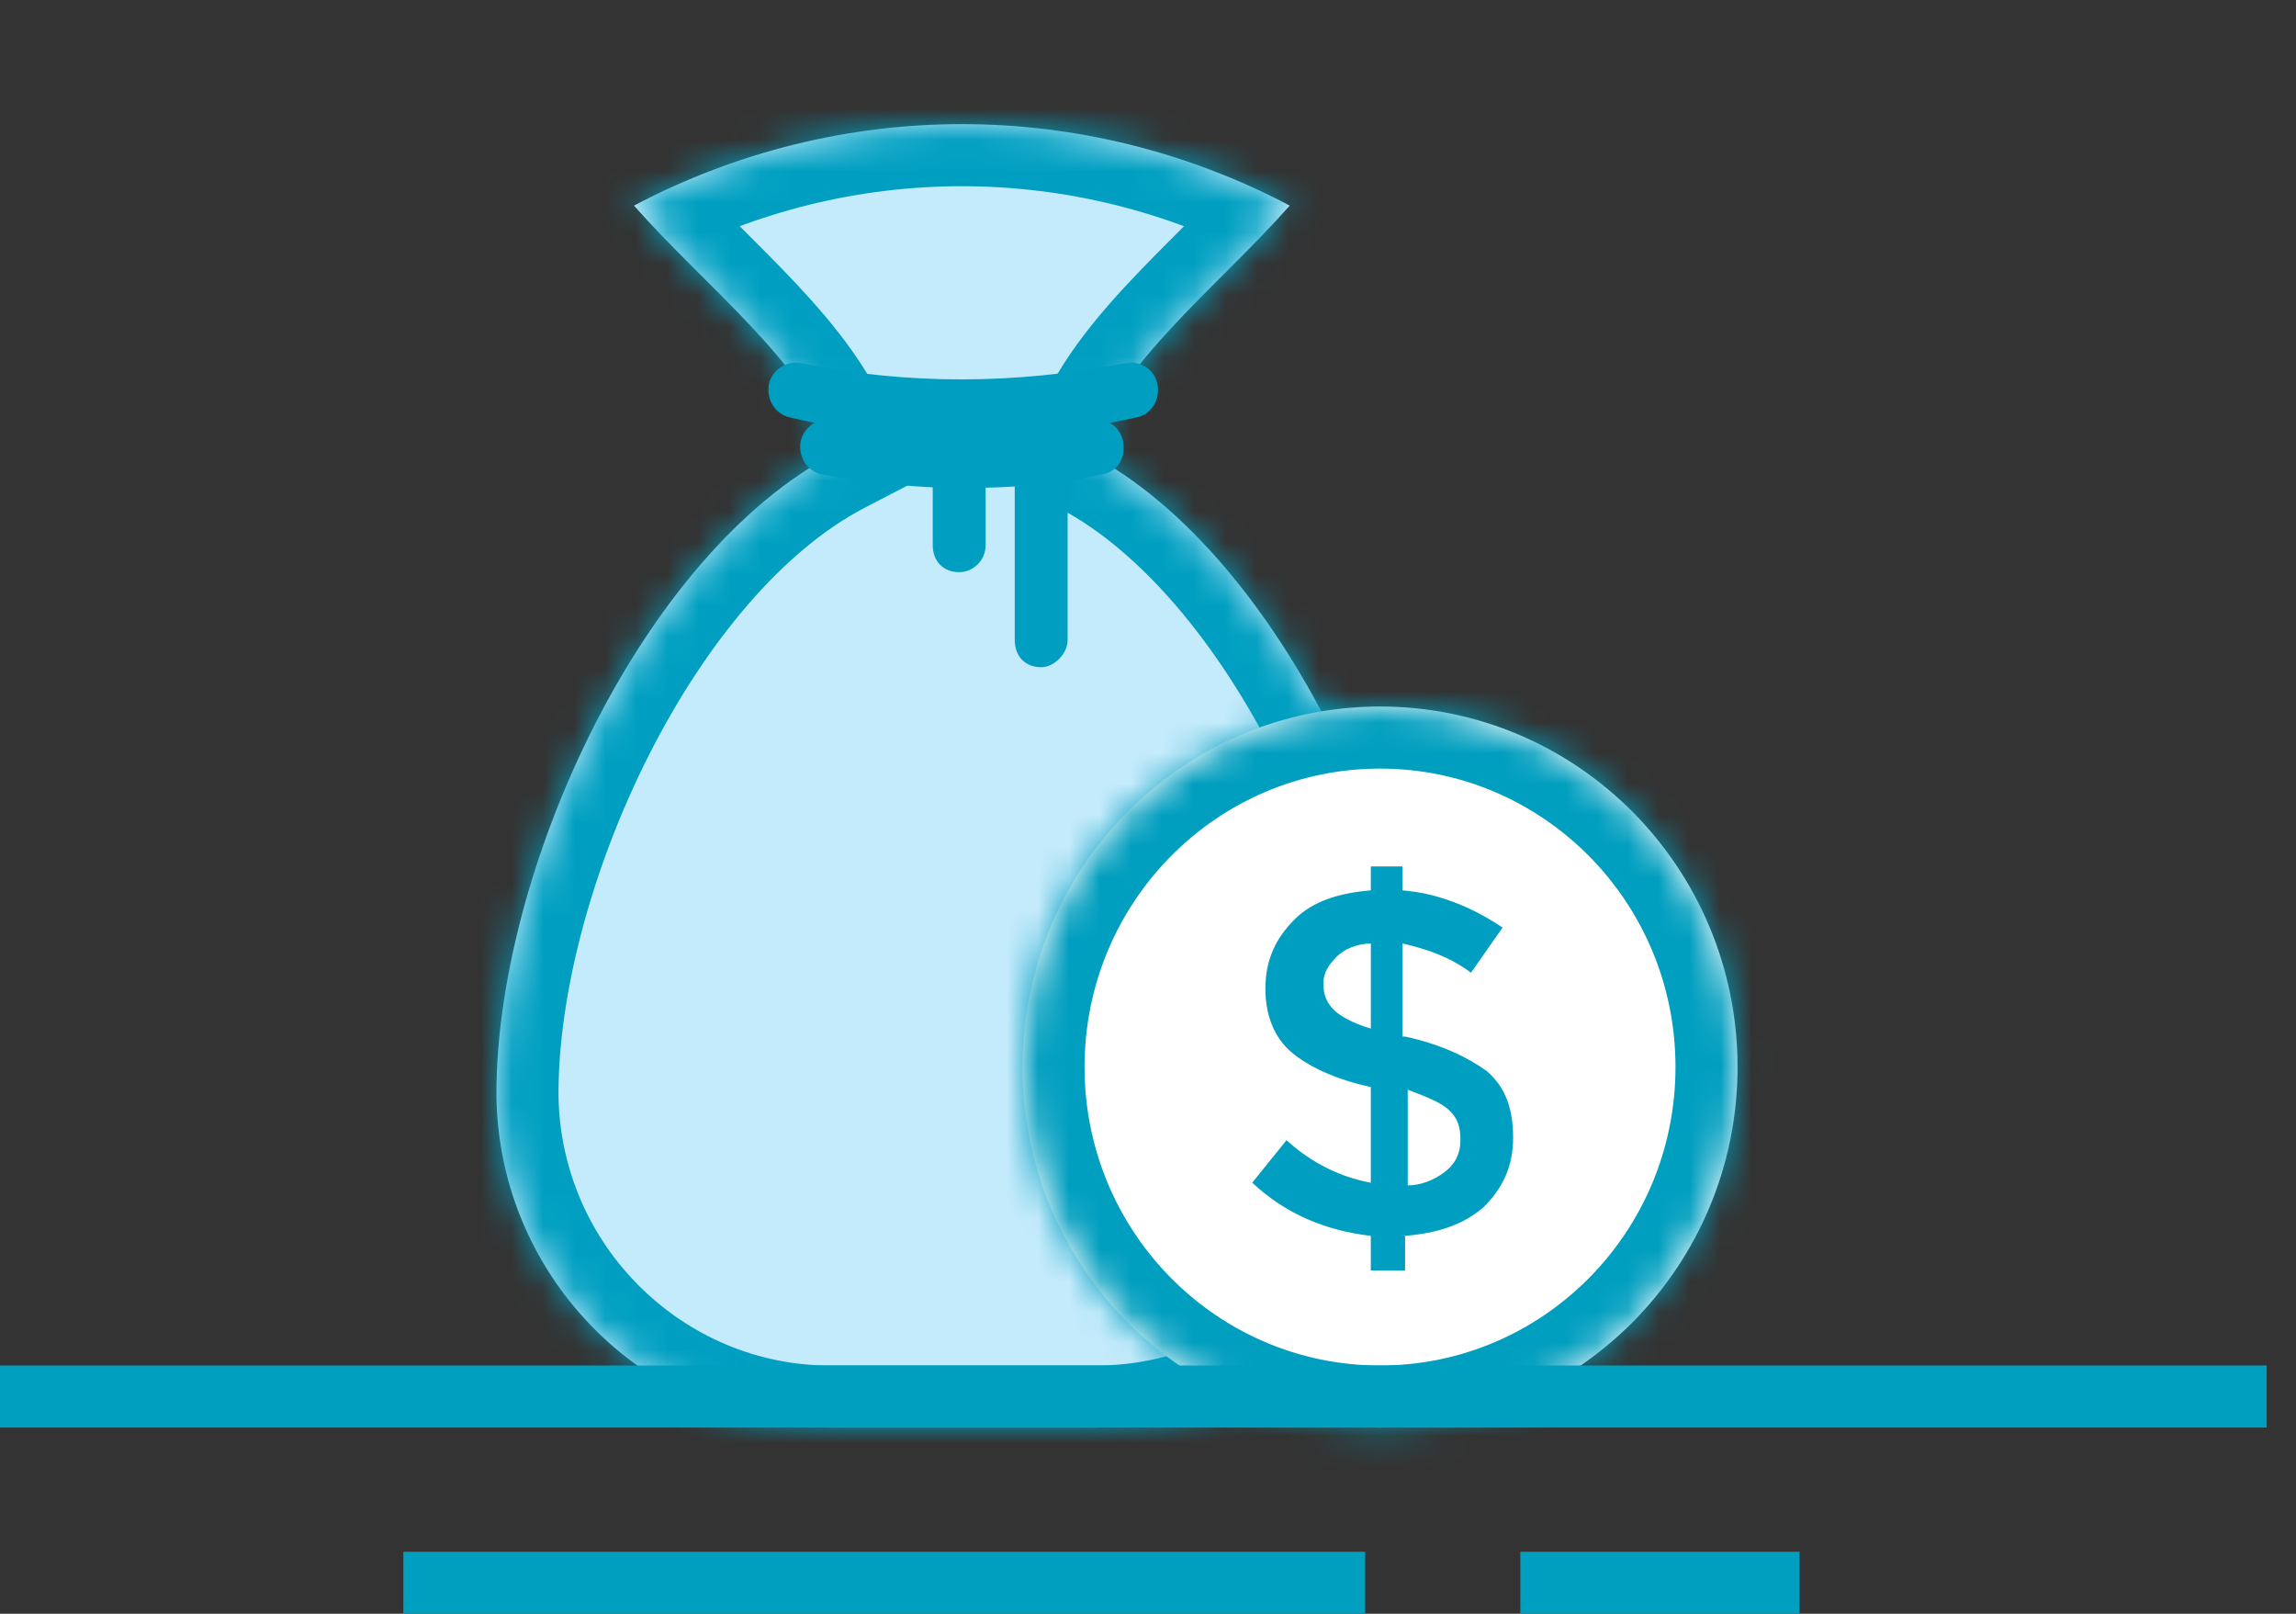
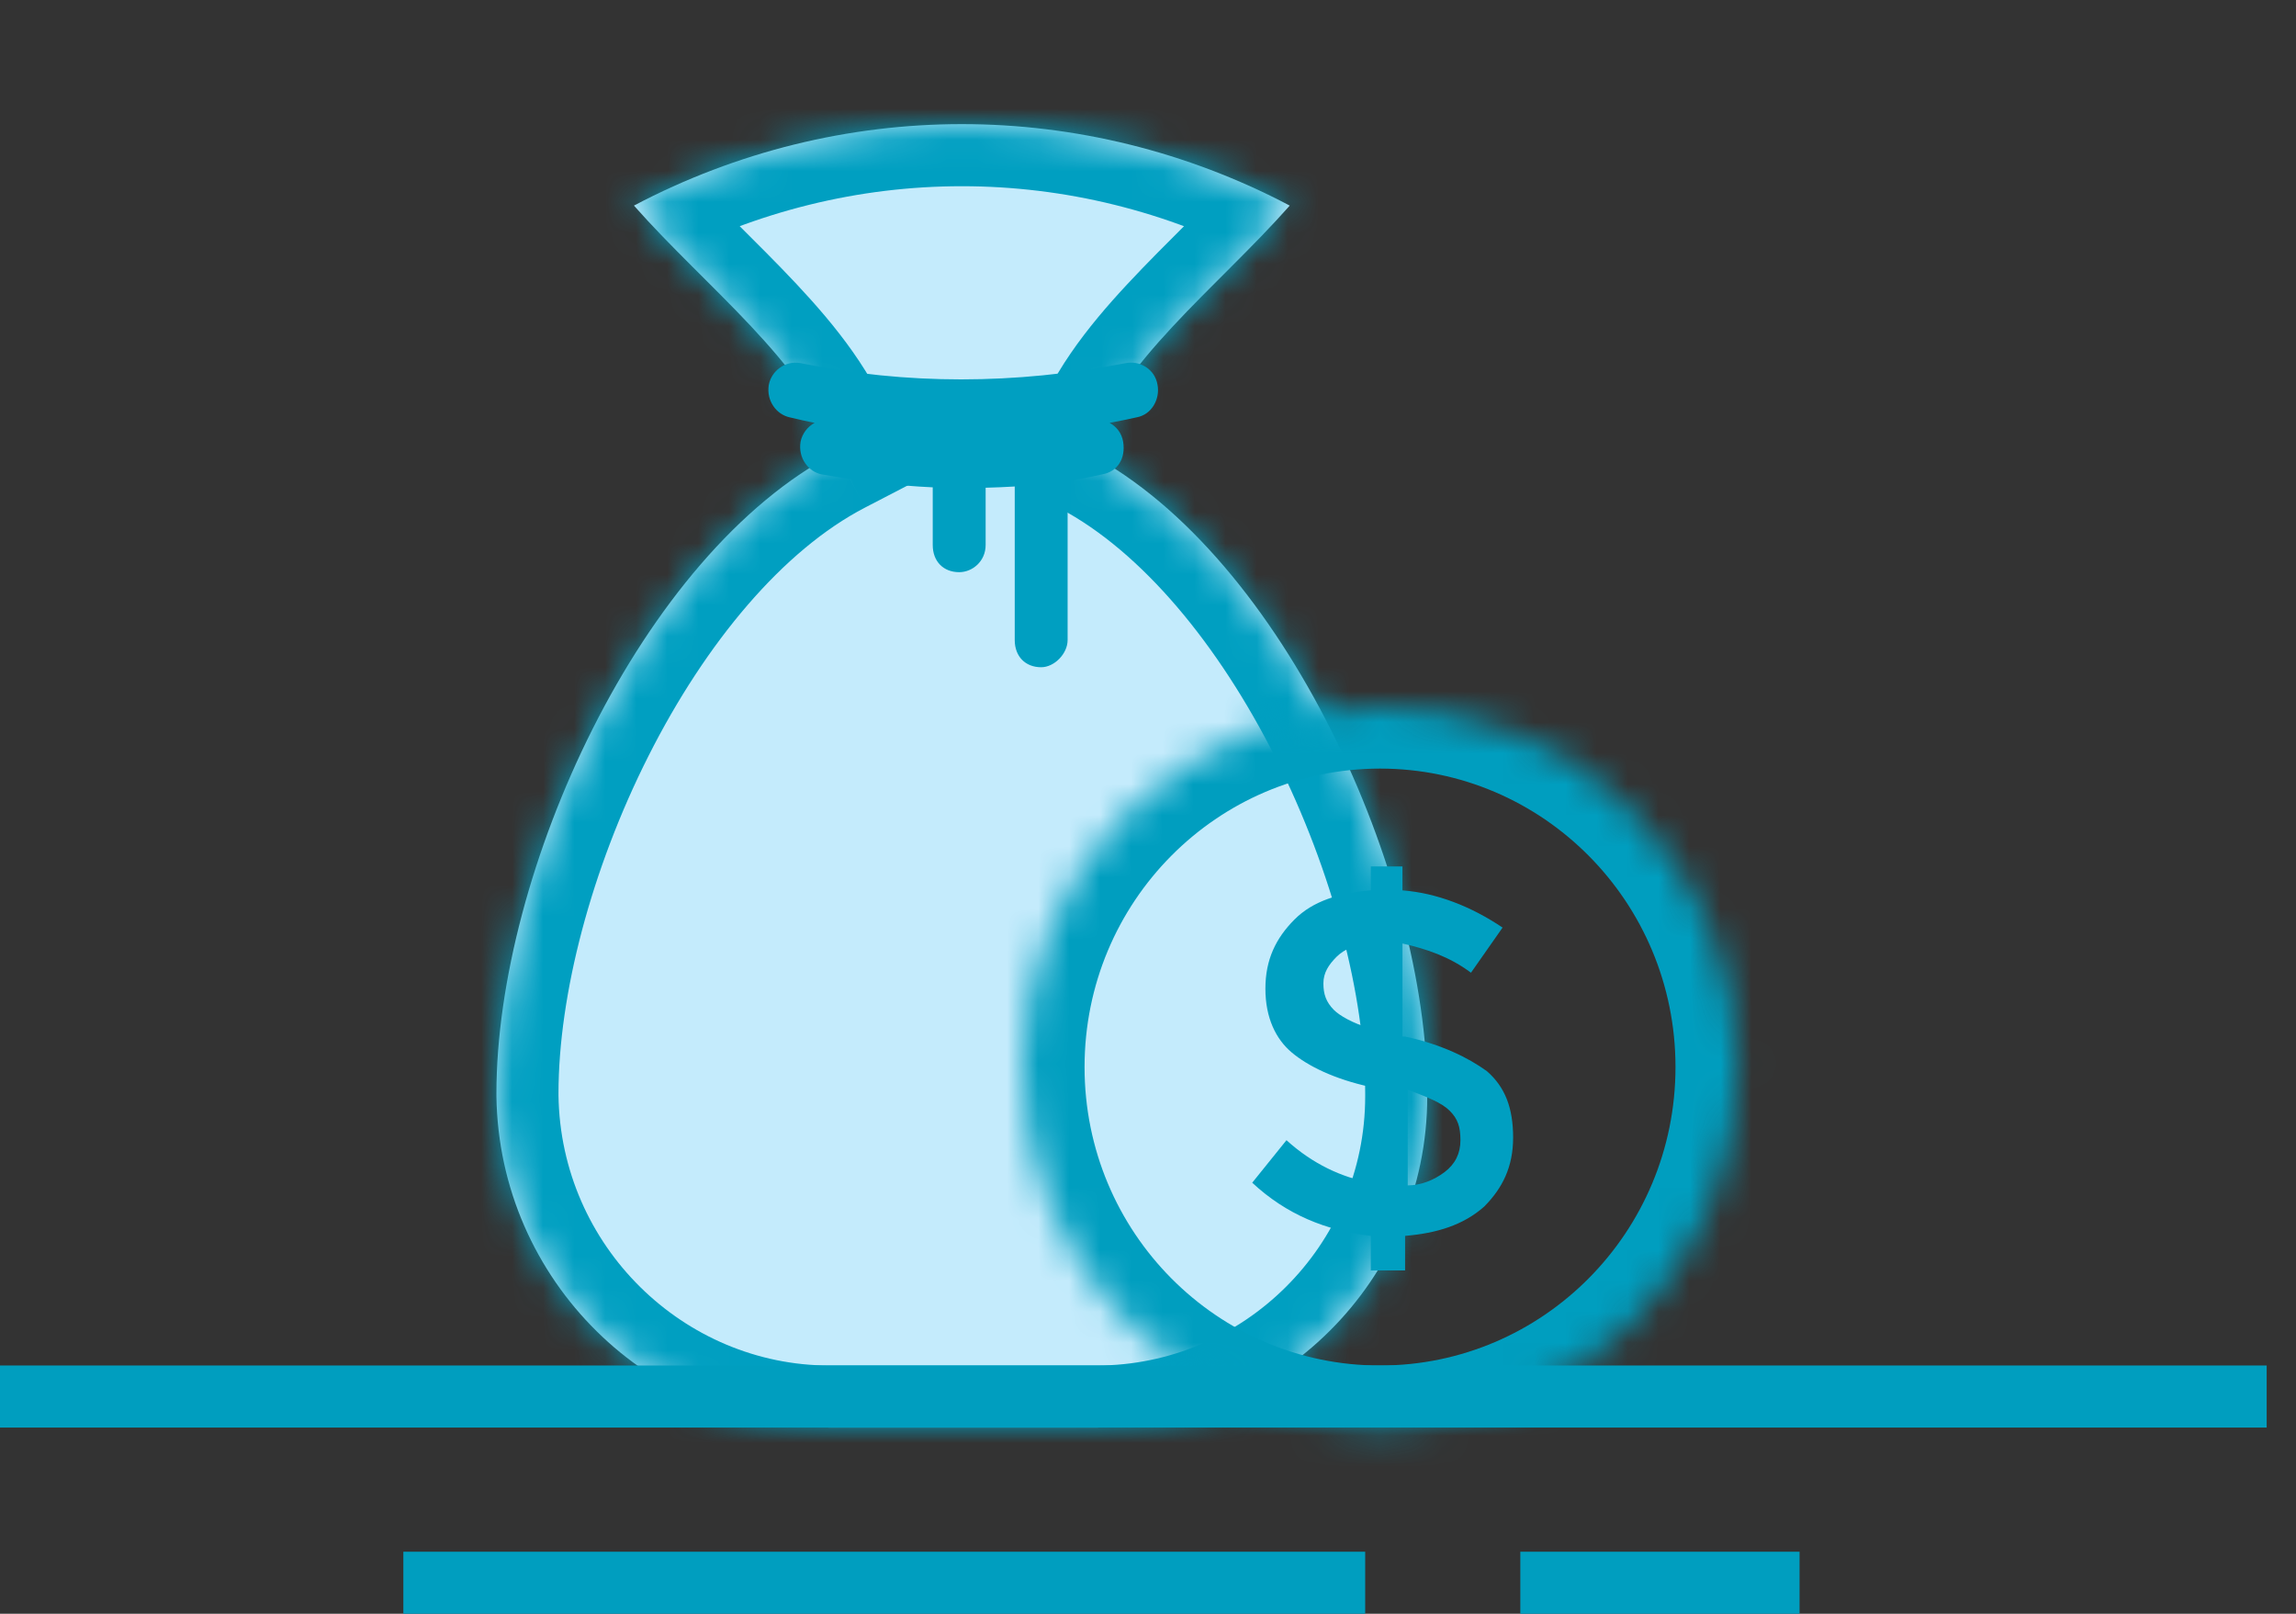
<svg xmlns="http://www.w3.org/2000/svg" width="74" height="52" viewBox="0 0 74 52" version="1.1">
  <rect x="0" y="0" width="74" height="52" fill="#333333" stroke="none" />
  <g id="Canvas" fill="none">
    <g id="sp-i-p-money-reward">
      <g id="Group">
        <g id="Vector" transform="translate(16 4)">
          <mask id="path-1-inside-1" fill="white">
            <path d="M 25.568 2.625C 18.92 -0.875 11.079 -0.875 4.432 2.625C 6.776 5.273 9.981 7.7 10.957 10.581C 4.645 13.853 0 24.115 0 31.238L 0 31.325C 0.085 37.275 4.943 42 10.739 42L 19.347 42C 25.142 42 30 37.275 30 31.325L 30 31.238C 30 24.208 25.381 13.937 19.098 10.616C 19.993 7.72 23.214 5.284 25.568 2.625Z" />
          </mask>
          <path d="M 25.568 2.625C 18.92 -0.875 11.079 -0.875 4.432 2.625C 6.776 5.273 9.981 7.7 10.957 10.581C 4.645 13.853 0 24.115 0 31.238L 0 31.325C 0.085 37.275 4.943 42 10.739 42L 19.347 42C 25.142 42 30 37.275 30 31.325L 30 31.238C 30 24.208 25.381 13.937 19.098 10.616C 19.993 7.72 23.214 5.284 25.568 2.625Z" fill="#C4EBFC" />
          <g mask="url(#path-1-inside-1)">
            <path d="M 4.432 2.625L 3.5 0.855L 1.245 2.043L 2.934 3.951L 4.432 2.625ZM 25.568 2.625L 27.066 3.951L 28.755 2.043L 26.5 0.855L 25.568 2.625ZM 0 31.325L -2 31.325L -2 31.339L -2 31.354L 0 31.325ZM 10.957 10.581L 11.877 12.357L 13.402 11.566L 12.851 9.94L 10.957 10.581ZM 19.098 10.616L 17.187 10.026L 16.698 11.61L 18.163 12.384L 19.098 10.616ZM 5.364 4.395C 11.428 1.202 18.572 1.202 24.636 4.395L 26.5 0.855C 19.269 -2.952 10.731 -2.952 3.5 0.855L 5.364 4.395ZM 19.347 44C 26.233 44 32 38.393 32 31.325L 28 31.325C 28 36.157 24.051 40 19.347 40L 19.347 44ZM 32 31.325L 32 31.238L 28 31.238L 28 31.325L 32 31.325ZM -2 31.238L -2 31.325L 2 31.325L 2 31.238L -2 31.238ZM -2 31.354C -1.899 38.394 3.847 44 10.739 44L 10.739 40C 6.04 40 2.069 36.156 2 31.296L -2 31.354ZM 10.739 44L 19.347 44L 19.347 40L 10.739 40L 10.739 44ZM 10.036 8.806C 6.356 10.713 3.371 14.512 1.326 18.564C -0.732 22.643 -2 27.297 -2 31.238L 2 31.238C 2 28.055 3.055 24.017 4.897 20.366C 6.753 16.689 9.246 13.721 11.877 12.357L 10.036 8.806ZM 12.851 9.94C 12.218 8.071 10.918 6.483 9.667 5.148C 9.03 4.468 8.348 3.796 7.717 3.165C 7.073 2.522 6.471 1.911 5.929 1.299L 2.934 3.951C 3.565 4.663 4.243 5.349 4.89 5.995C 5.55 6.654 6.169 7.265 6.748 7.883C 7.929 9.144 8.719 10.21 9.062 11.223L 12.851 9.94ZM 32 31.238C 32 27.343 30.738 22.71 28.692 18.638C 26.66 14.592 23.692 10.782 20.032 8.848L 18.163 12.384C 20.788 13.771 23.271 16.757 25.118 20.434C 26.953 24.085 28 28.103 28 31.238L 32 31.238ZM 24.071 1.299C 23.526 1.914 22.922 2.527 22.275 3.174C 21.642 3.808 20.958 4.485 20.321 5.17C 19.072 6.513 17.775 8.123 17.187 10.026L 21.009 11.207C 21.316 10.213 22.077 9.156 23.251 7.893C 23.826 7.275 24.444 6.663 25.105 6.002C 25.752 5.354 26.433 4.665 27.066 3.951L 24.071 1.299Z" fill="#009FC1" />
          </g>
        </g>
      </g>
      <path id="Vector_2" d="M 1.037 2.554C 0.951 3.079 1.292 3.517 1.718 3.604C 2.937 3.813 4.101 3.966 5.297 4.02L 5.297 5.879C 5.297 6.404 5.638 6.754 6.15 6.754C 6.576 6.754 7.002 6.404 7.002 5.879L 7.002 4.033C 7.312 4.025 7.625 4.012 7.94 3.993L 7.94 8.942C 7.94 9.467 8.281 9.817 8.792 9.817C 9.218 9.817 9.644 9.379 9.644 8.942L 9.644 3.814C 10.013 3.758 10.383 3.688 10.752 3.604C 11.264 3.517 11.52 3.079 11.434 2.554C 11.388 2.268 11.214 2.059 10.997 1.943C 11.283 1.89 11.57 1.831 11.86 1.767C 12.371 1.679 12.627 1.154 12.542 0.717C 12.456 0.192 11.945 -0.071 11.519 0.017C 7.939 0.717 4.445 0.717 1.036 0.017C 0.525 -0.071 0.098 0.279 0.013 0.717C -0.072 1.242 0.269 1.679 0.695 1.767C 0.959 1.831 1.224 1.89 1.491 1.943C 1.256 2.068 1.087 2.296 1.037 2.554Z" transform="translate(24.765 11.683)" fill="#009FC1" />
      <g id="Vector_3" transform="translate(32.955 22.766)">
        <mask id="path-4-inside-2" fill="white">
          <path d="M 11.523 23.234C 17.887 23.234 23.046 18.033 23.046 11.617C 23.046 5.201 17.887 0 11.523 0C 5.159 0 0 5.201 0 11.617C 0 18.033 5.159 23.234 11.523 23.234Z" />
        </mask>
-         <path d="M 11.523 23.234C 17.887 23.234 23.046 18.033 23.046 11.617C 23.046 5.201 17.887 0 11.523 0C 5.159 0 0 5.201 0 11.617C 0 18.033 5.159 23.234 11.523 23.234Z" fill="white" />
        <g mask="url(#path-4-inside-2)">
          <path d="M 21.046 11.617C 21.046 16.944 16.767 21.234 11.523 21.234L 11.523 25.234C 19.006 25.234 25.046 19.122 25.046 11.617L 21.046 11.617ZM 11.523 21.234C 6.279 21.234 2 16.944 2 11.617L -2 11.617C -2 19.122 4.039 25.234 11.523 25.234L 11.523 21.234ZM 2 11.617C 2 6.29 6.279 2 11.523 2L 11.523 -2C 4.039 -2 -2 4.112 -2 11.617L 2 11.617ZM 11.523 2C 16.767 2 21.046 6.29 21.046 11.617L 25.046 11.617C 25.046 4.112 19.006 -2 11.523 -2L 11.523 2Z" fill="#009EBF" />
        </g>
      </g>
      <path id="Vector_4" d="M 3.822 13.017L 3.822 11.904C 2.378 11.732 1.104 11.219 0 10.191L 1.104 8.821C 1.954 9.591 2.888 10.02 3.822 10.191L 3.822 7.108C 2.633 6.851 1.784 6.423 1.274 5.995C 0.764 5.566 0.425 4.881 0.425 3.939C 0.425 2.997 0.764 2.312 1.359 1.713C 1.954 1.113 2.803 0.856 3.822 0.771L 3.822 0L 4.842 0L 4.842 0.771C 5.946 0.856 7.05 1.285 8.069 1.97L 7.05 3.425C 6.371 2.912 5.606 2.655 4.842 2.483L 4.842 5.481L 4.927 5.481C 6.116 5.738 6.965 6.166 7.56 6.594C 8.155 7.108 8.409 7.793 8.409 8.735C 8.409 9.677 8.07 10.362 7.475 10.962C 6.796 11.561 5.946 11.818 4.927 11.904L 4.927 13.017L 3.822 13.017ZM 2.718 2.912C 2.463 3.169 2.294 3.425 2.294 3.768C 2.294 4.111 2.379 4.368 2.633 4.624C 2.803 4.796 3.228 5.053 3.823 5.224L 3.823 2.484C 3.398 2.483 2.973 2.655 2.718 2.912ZM 6.201 9.848C 6.541 9.591 6.711 9.249 6.711 8.821C 6.711 8.393 6.626 8.136 6.371 7.879C 6.116 7.622 5.691 7.451 5.012 7.194L 5.012 10.277C 5.436 10.277 5.861 10.105 6.201 9.848Z" transform="translate(40.359 27.919)" fill="#009FC1" />
      <path id="Vector_5" d="M 0 0L 73.055 0" transform="translate(0 45)" stroke="#009EBF" stroke-width="2" stroke-miterlimit="10" />
      <path id="Vector_6" d="M 0 0L 31 0" transform="translate(13 51)" stroke="#009EBF" stroke-width="2" stroke-miterlimit="10" />
      <path id="Vector_7" d="M 0 0L 9 0" transform="translate(49 51)" stroke="#009EBF" stroke-width="2" stroke-miterlimit="10" />
    </g>
  </g>
</svg>